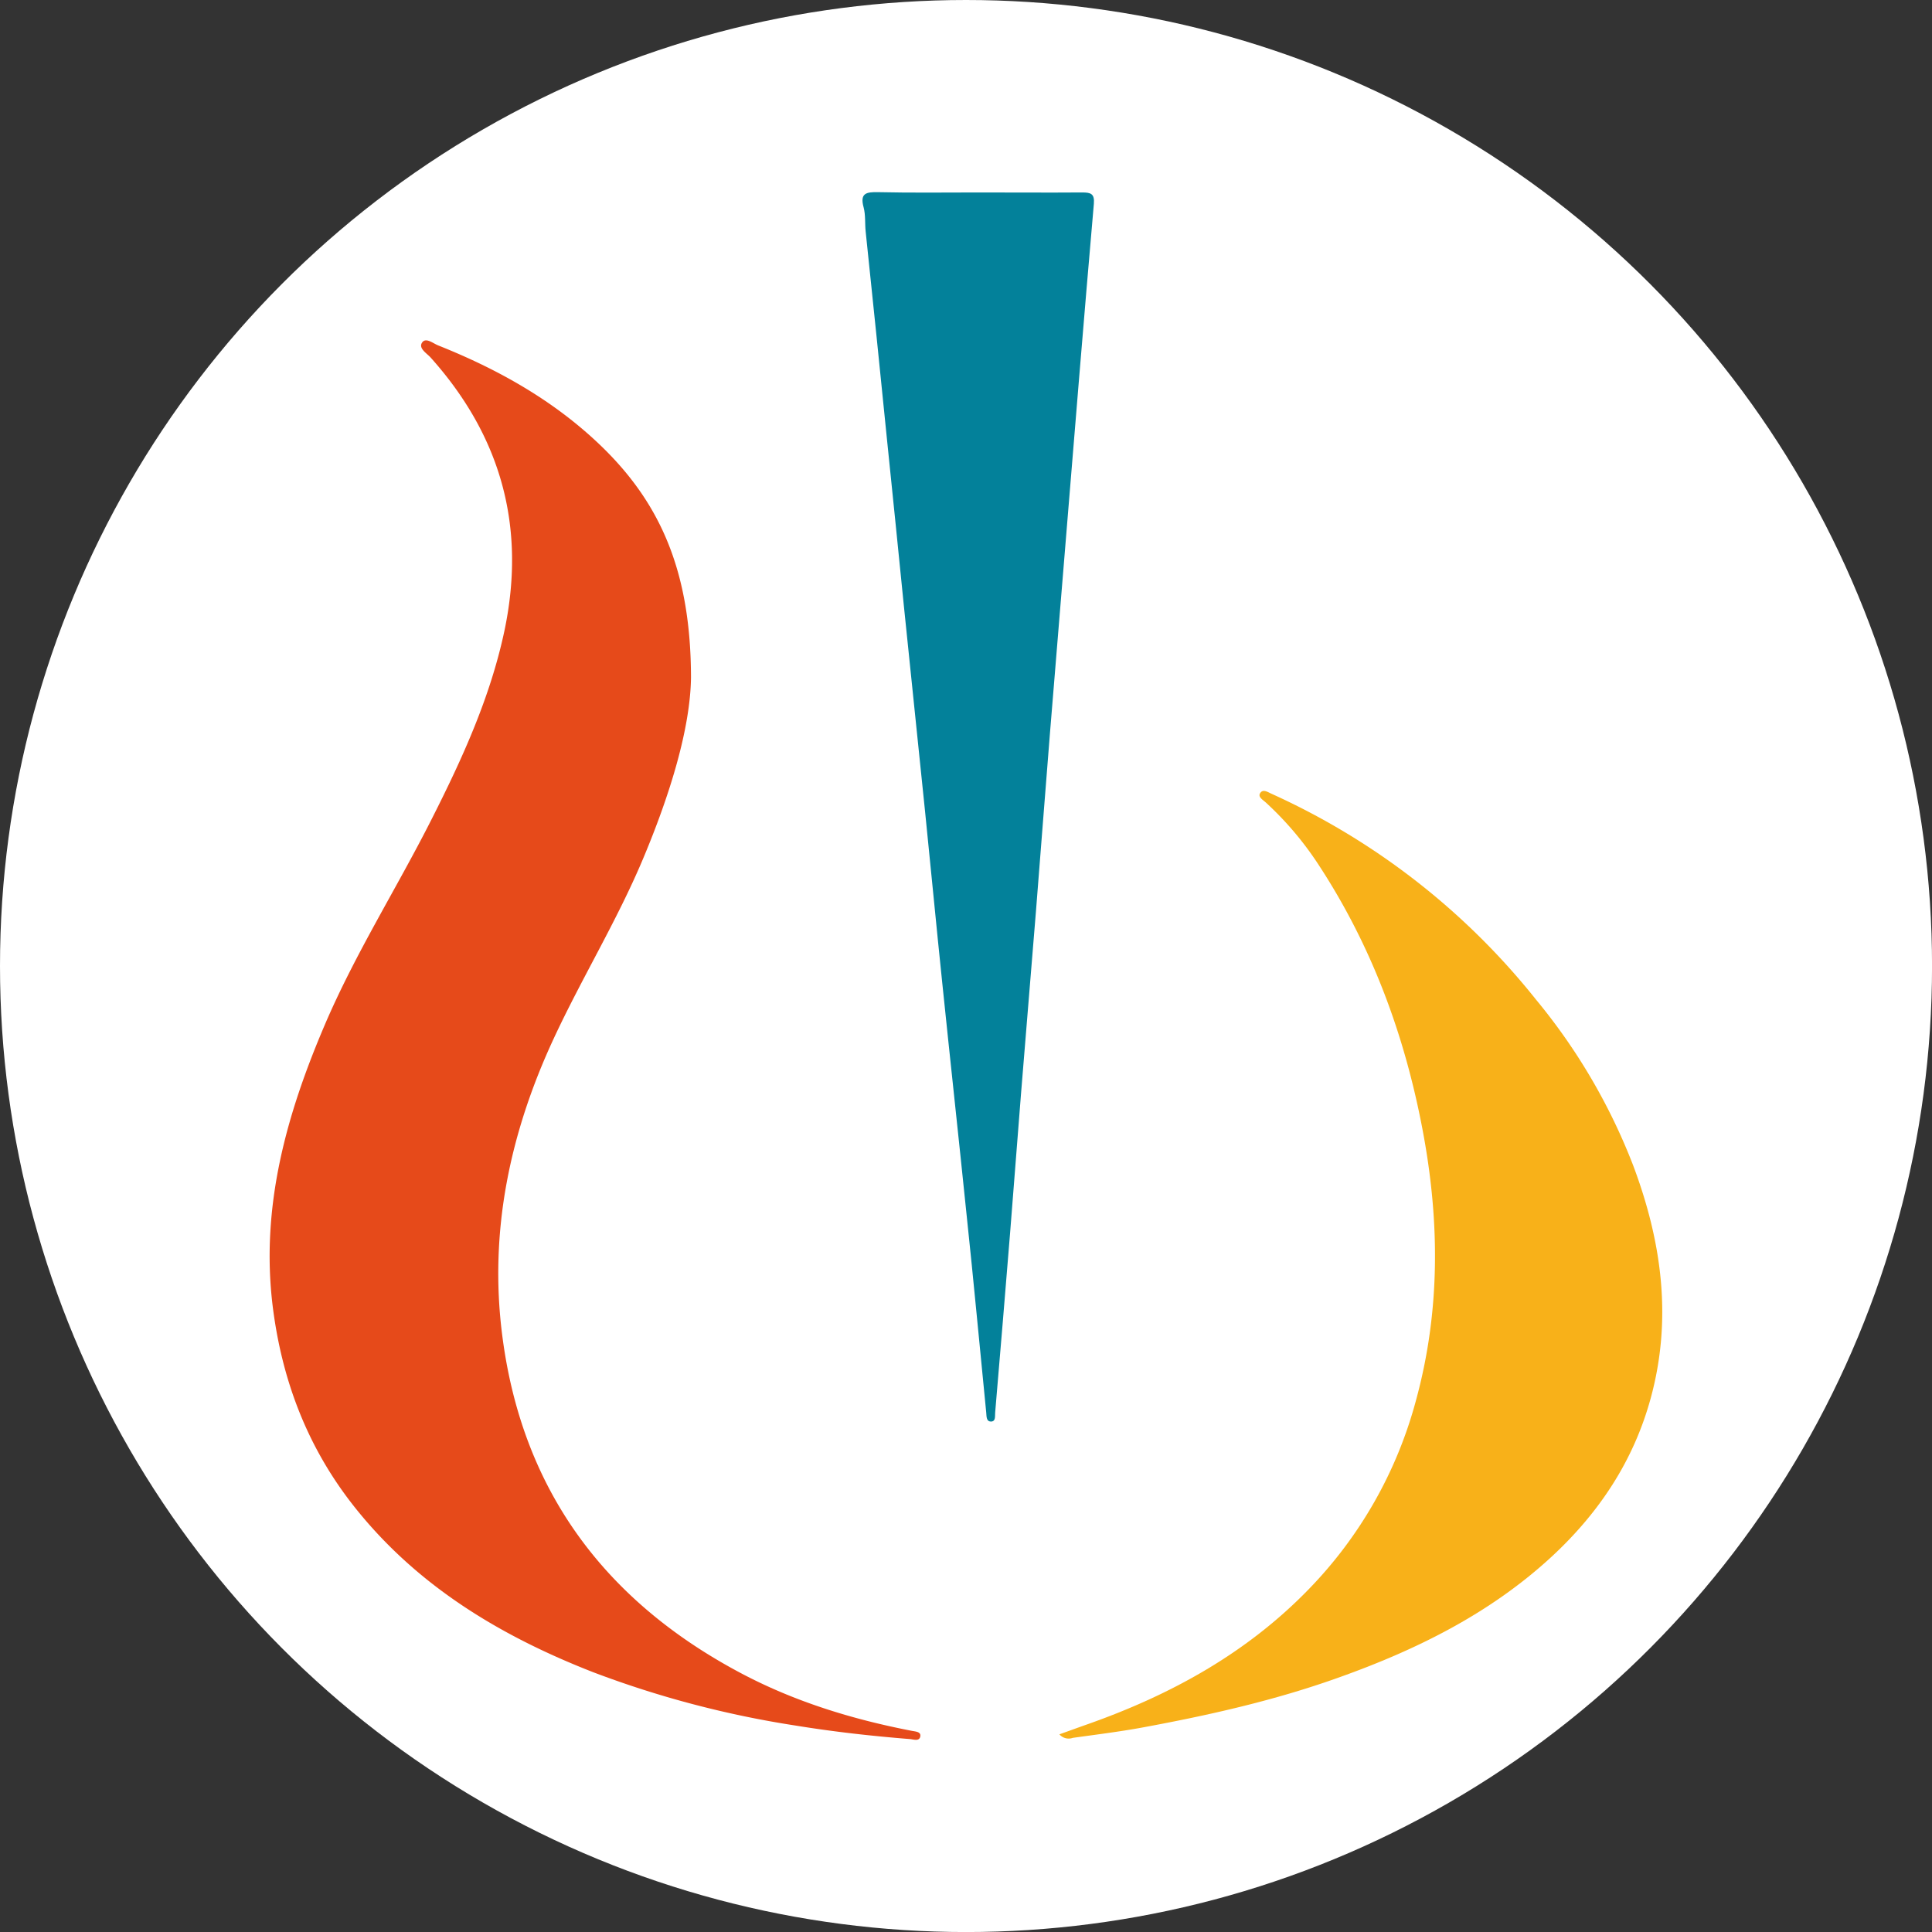
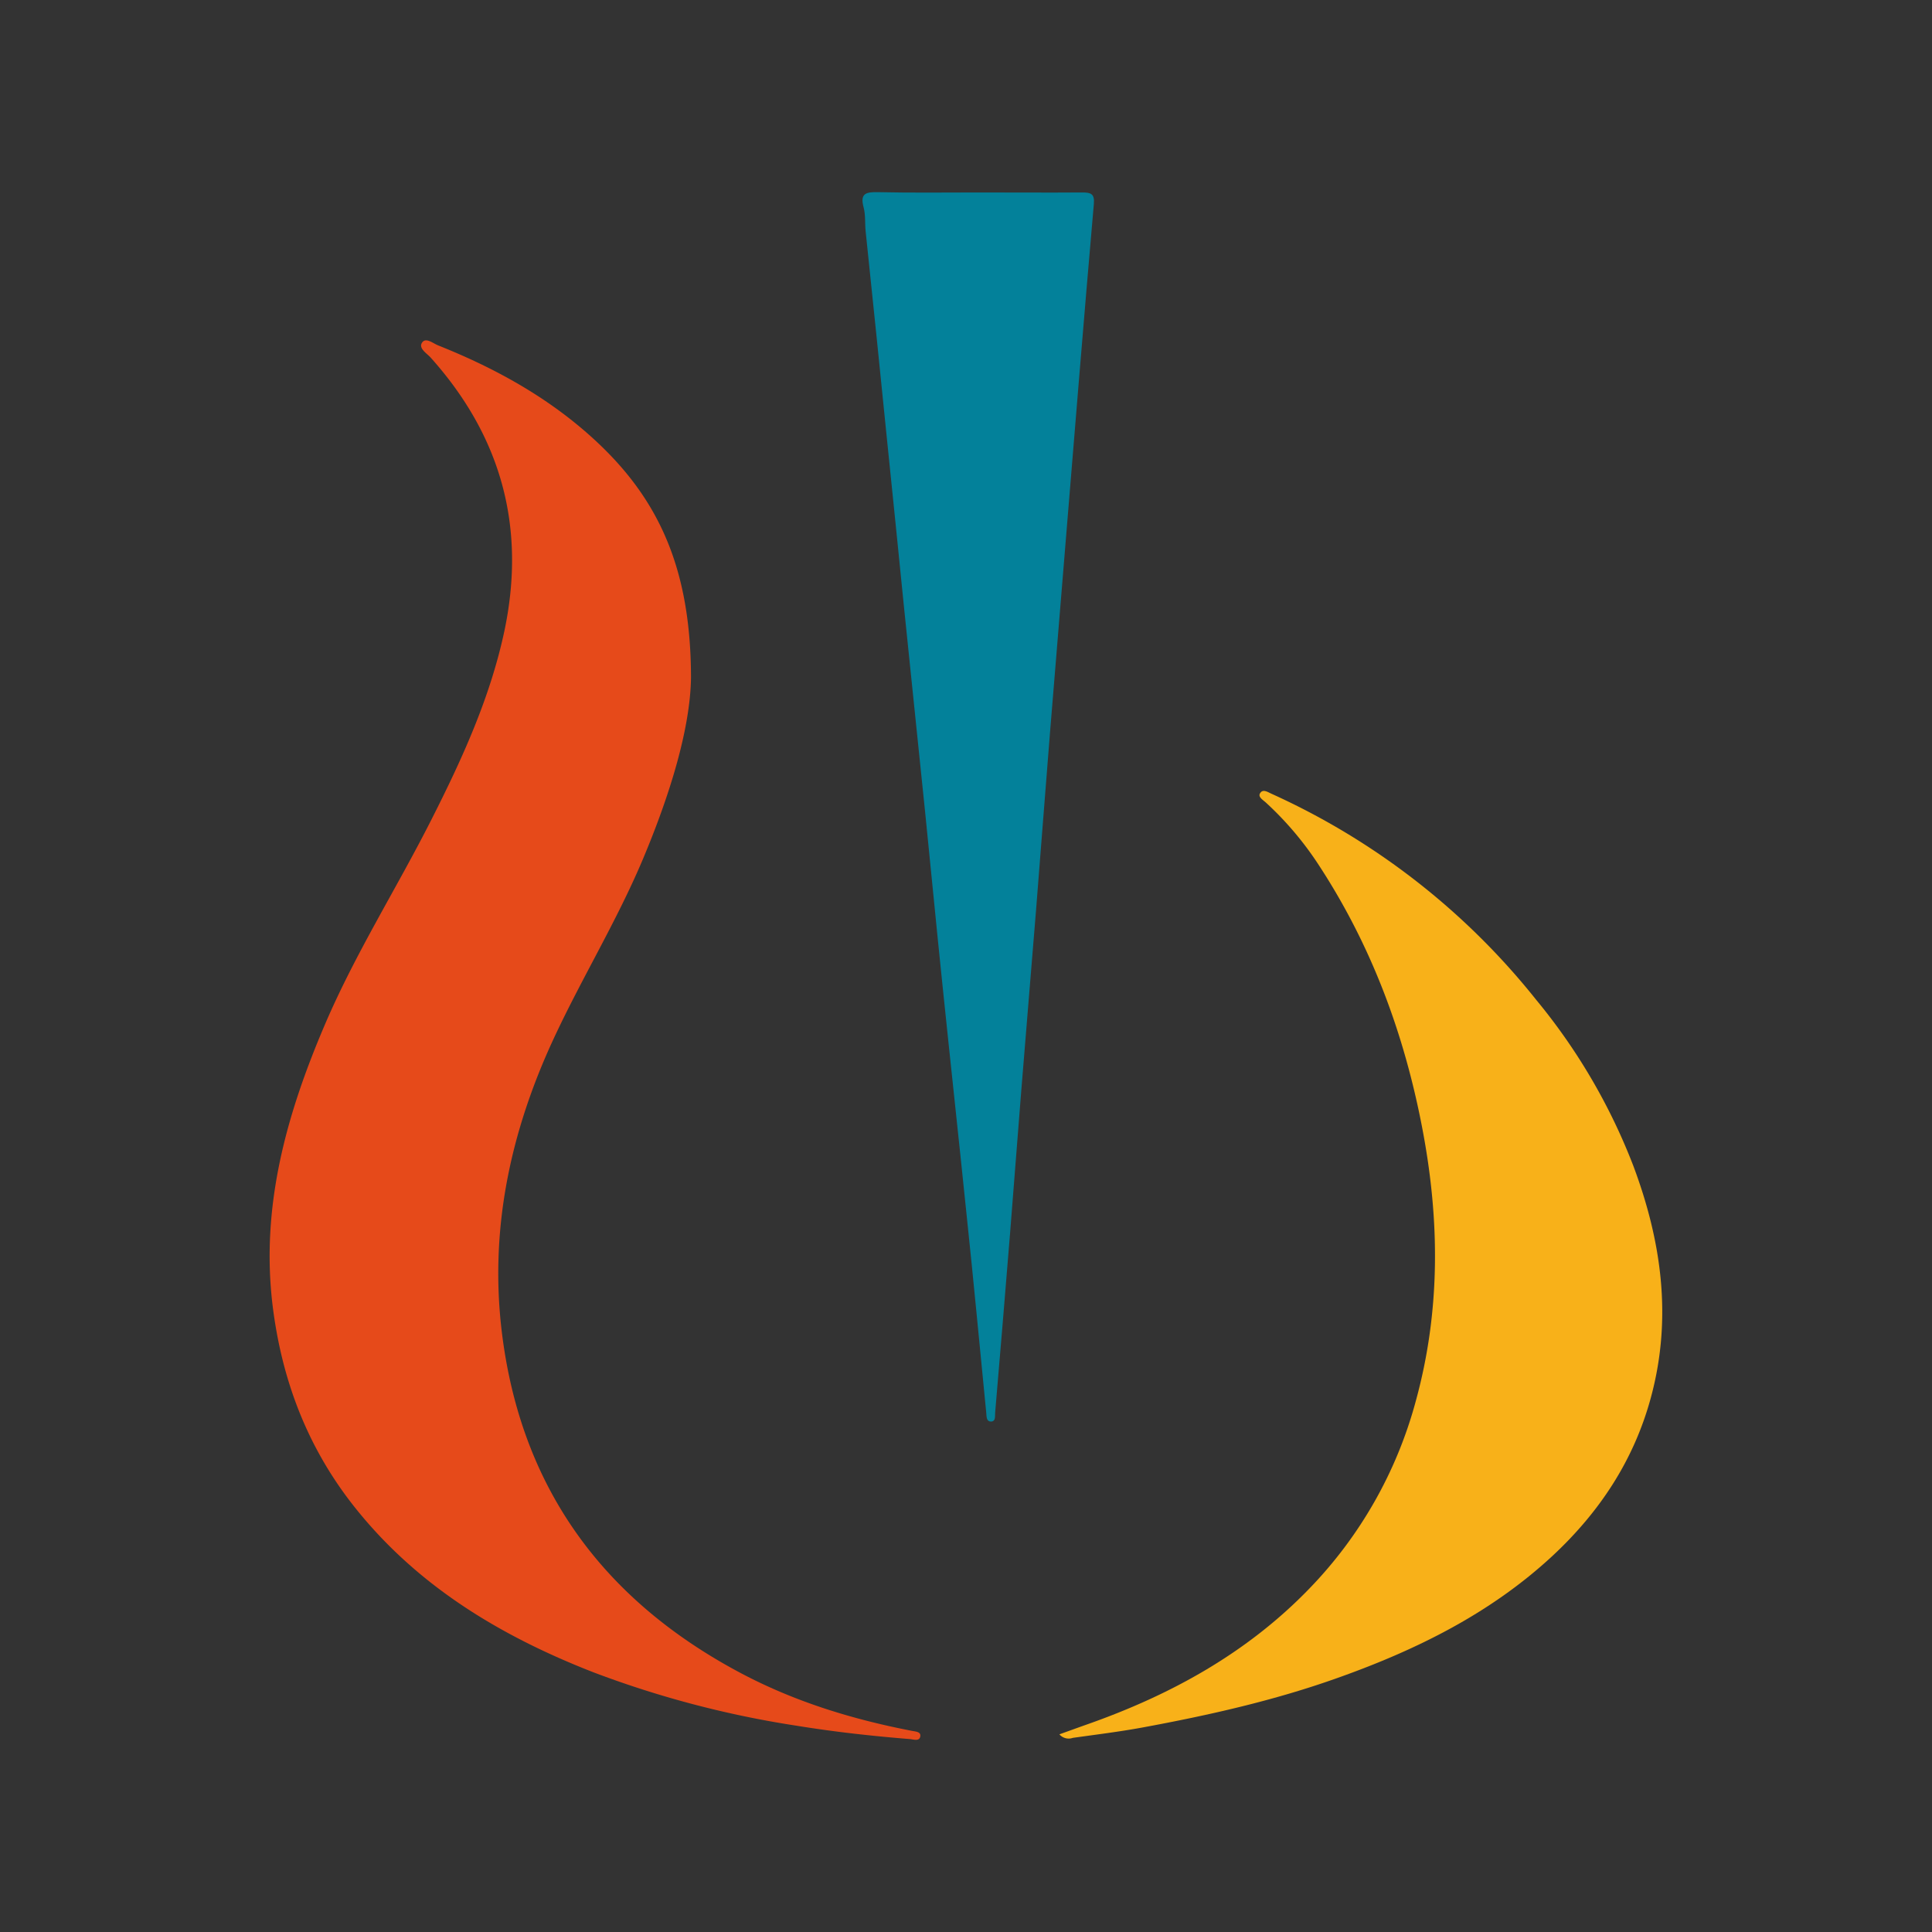
<svg xmlns="http://www.w3.org/2000/svg" viewBox="0 0 459.57 459.57">
  <rect x="0" y="0" width="459.57" height="459.57" fill="#333333" stroke="none" />
  <defs>
    <style>.cls-1{fill:#fff;}.cls-2{fill:#e64a1a;}.cls-3{fill:#f8b119;}.cls-4{fill:#03819a;}</style>
  </defs>
  <g id="BACKGROUND">
-     <circle class="cls-1" cx="229.79" cy="229.79" r="229.79" />
-   </g>
+     </g>
  <g id="OBJECTS">
    <path class="cls-2" d="M164.37,161.16c-.16,12.15-5,27.89-11.46,43.25-6.16,14.61-14.45,28.15-21.13,42.49-10.42,22.38-15.47,45.84-12.33,70.6,4.65,36.71,24.18,63.13,56.57,80.38,12.85,6.85,26.62,11.08,40.88,13.84.93.18,2.25.21,2,1.38s-1.61.65-2.44.58c-9.1-.73-18.16-1.74-27.17-3.21a237.47,237.47,0,0,1-48.17-12.69c-22.42-8.75-42.51-20.89-57.51-40.23C72.91,343.71,67,328,64.85,310.59c-2.87-23.6,3.3-45.5,12.4-66.79,7.26-17,17.19-32.62,25.5-49.09C110,180.38,116.64,165.84,120,150c5.18-24.69-.81-46.27-17.61-65-.93-1-2.88-2.15-2-3.49s2.6.16,3.83.65c14.24,5.68,27.45,13.07,38.59,23.75C157.35,119.87,164.32,136.31,164.37,161.16Z" />
    <path class="cls-3" d="M252,412.55c2.47-.88,4.6-1.66,6.73-2.41,19.84-7,37.9-16.94,52.66-32.19a102.19,102.19,0,0,0,25.37-44.61c5.92-21.48,5.73-43.09,1.59-64.81-4.26-22.36-12-43.35-24.49-62.51a77.82,77.82,0,0,0-12.75-15.12c-.68-.62-1.89-1.3-1.39-2.17.65-1.15,1.82-.33,2.75.09a170,170,0,0,1,62.94,49,142.11,142.11,0,0,1,23.09,39.44c6.78,18.06,9.35,36.47,4.12,55.47-4.07,14.79-12.18,27-23.33,37.38-14.74,13.67-32.32,22.34-51.05,29-15.15,5.41-30.78,8.92-46.57,11.83-5.46,1-11,1.68-16.48,2.45A2.92,2.92,0,0,1,252,412.55Z" />
    <path class="cls-4" d="M232.82,45.78c8.19,0,16.39.06,24.58,0,2.06,0,3,.28,2.8,2.69C259,62.22,257.84,76,256.7,89.81q-1.33,16-2.63,32-2.16,26.34-4.32,52.68c-1.14,14.11-2.2,28.23-3.33,42.35-1.15,14.32-2.37,28.64-3.52,43-.9,11.08-1.71,22.17-2.61,33.25q-1.74,21.48-3.57,42.94c-.07.78.16,2-.85,2.11-1.3.1-1.18-1.21-1.27-2.11-1.55-15.65-3-31.3-4.66-46.94-1.89-18.46-3.91-36.9-5.81-55.36-1.41-13.56-2.7-27.13-4.08-40.69q-2.48-24.26-5-48.49c-1.34-13.14-2.62-26.29-4-39.43Q208.53,80,205.91,55c-.19-1.88,0-3.85-.47-5.64-.94-3.39.58-3.71,3.43-3.65C216.85,45.89,224.84,45.78,232.82,45.78Z" />
  </g>
</svg>